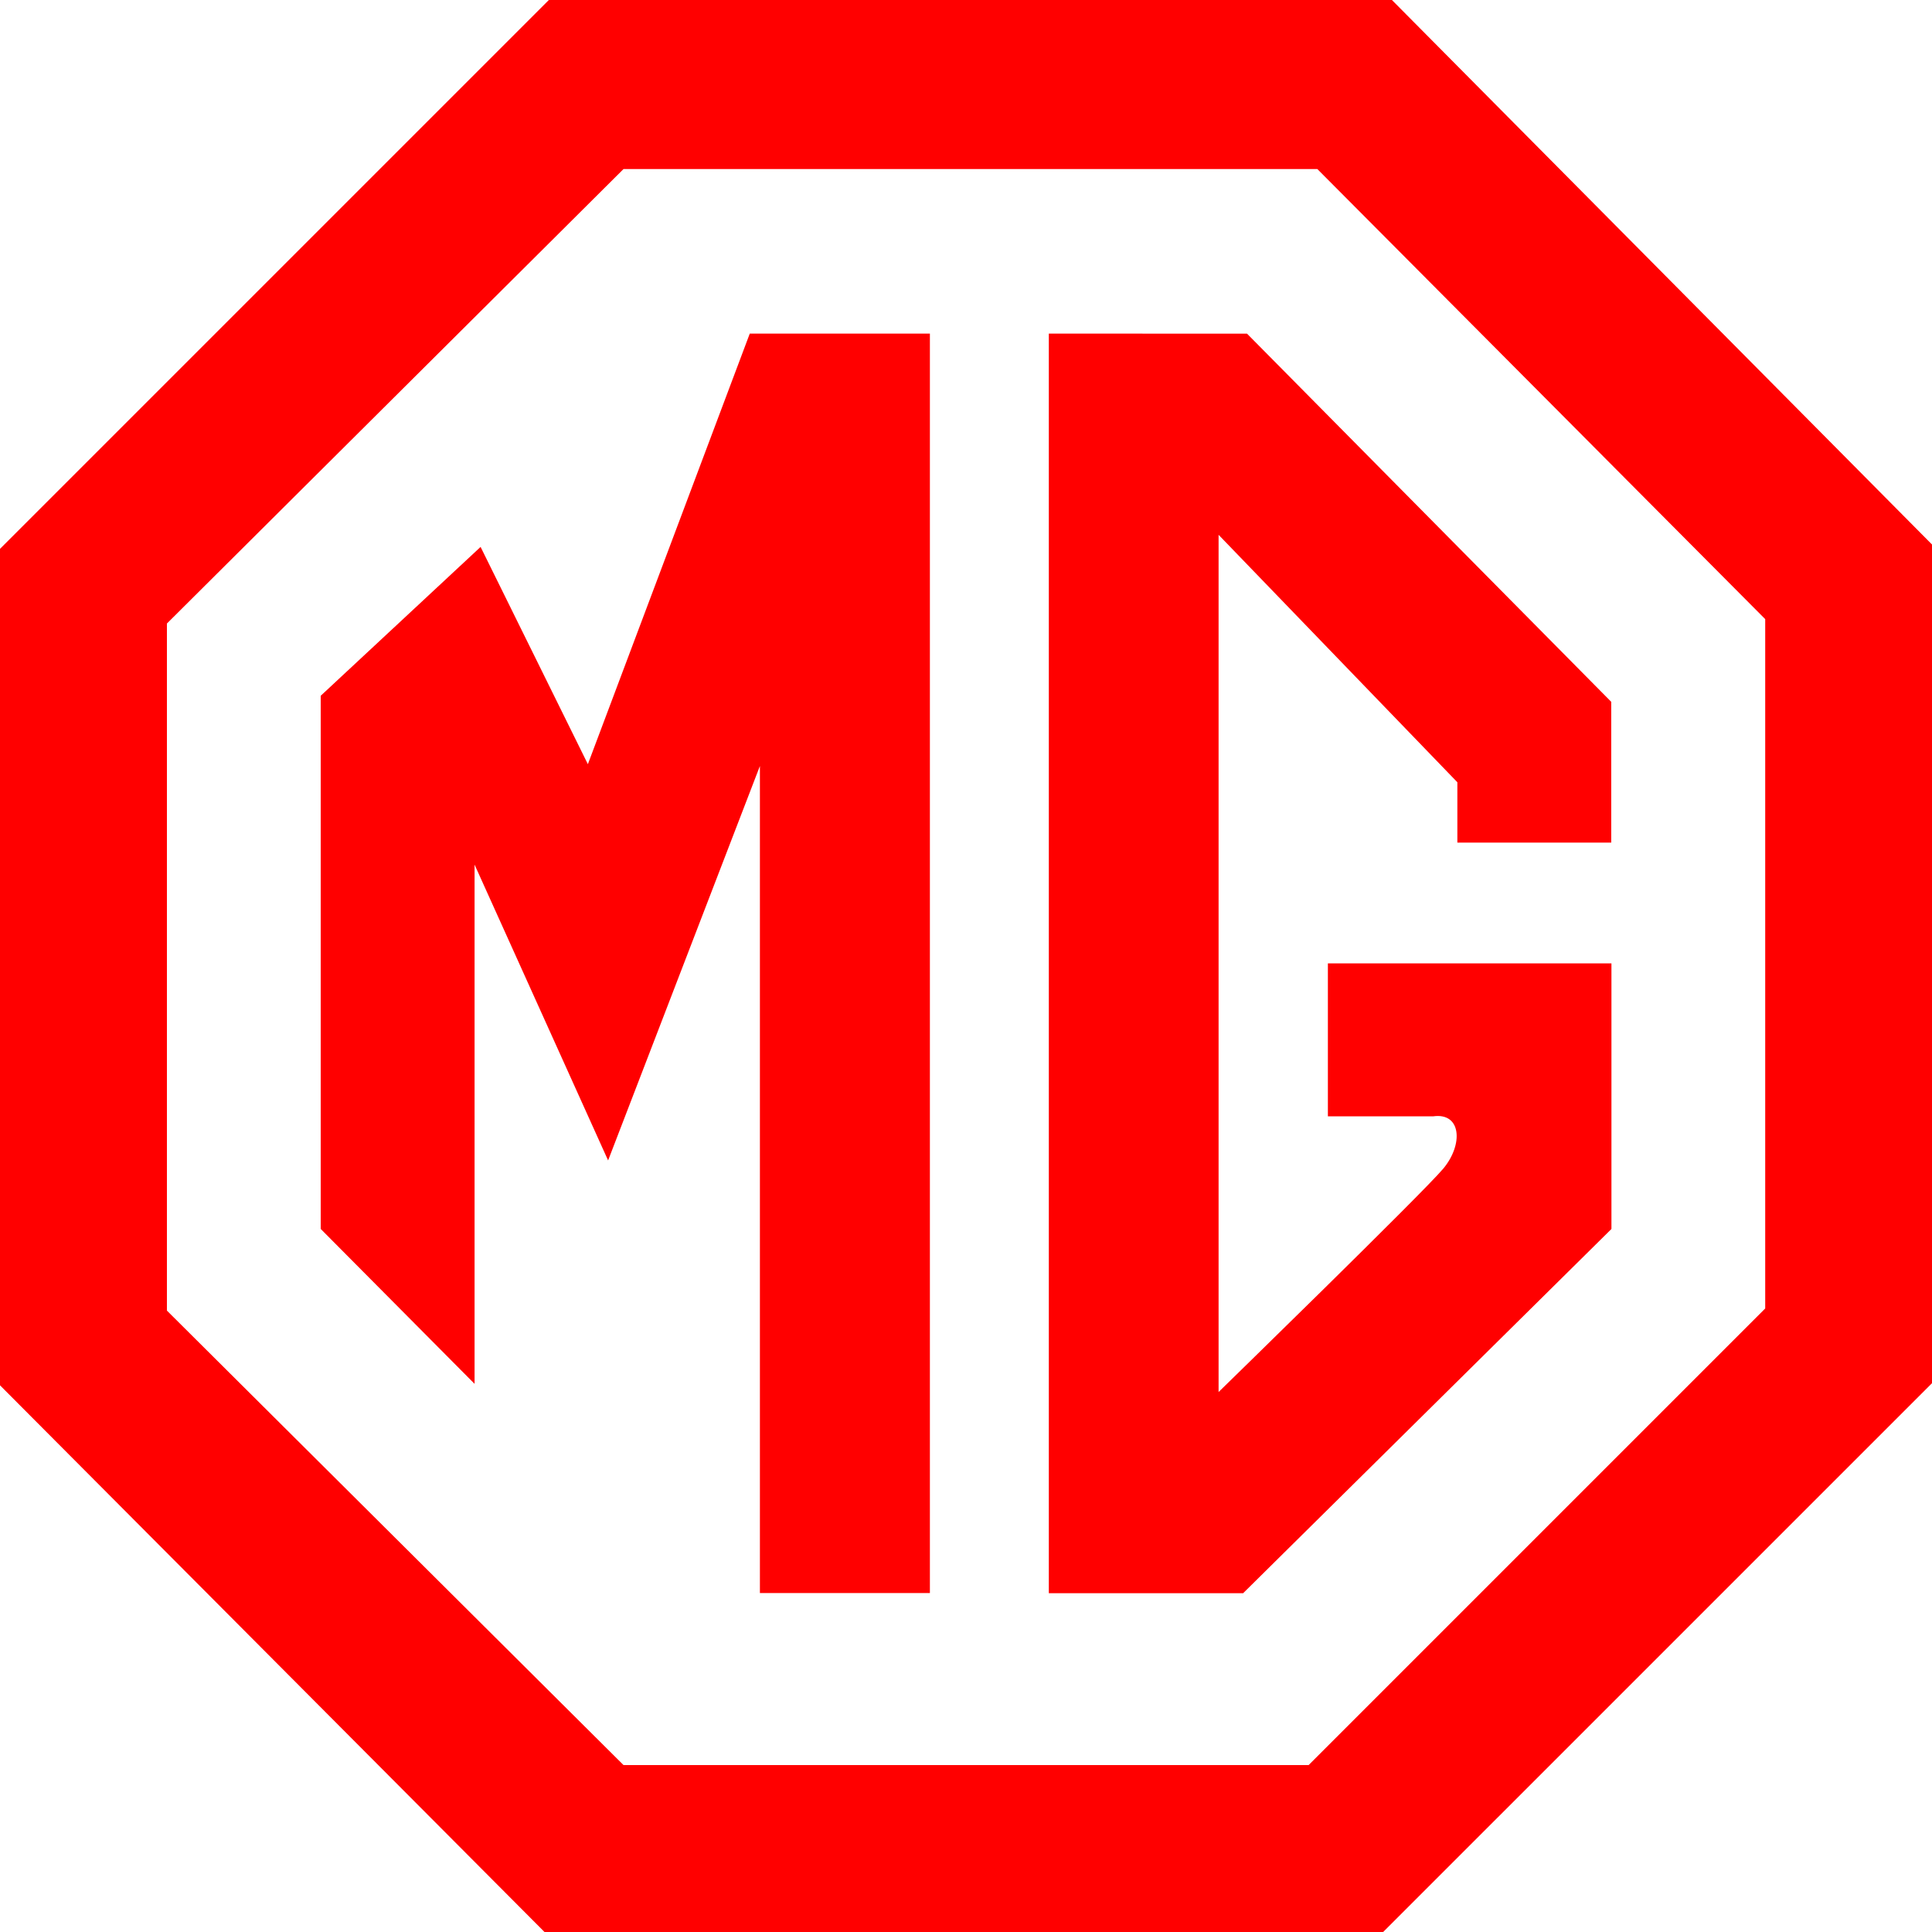
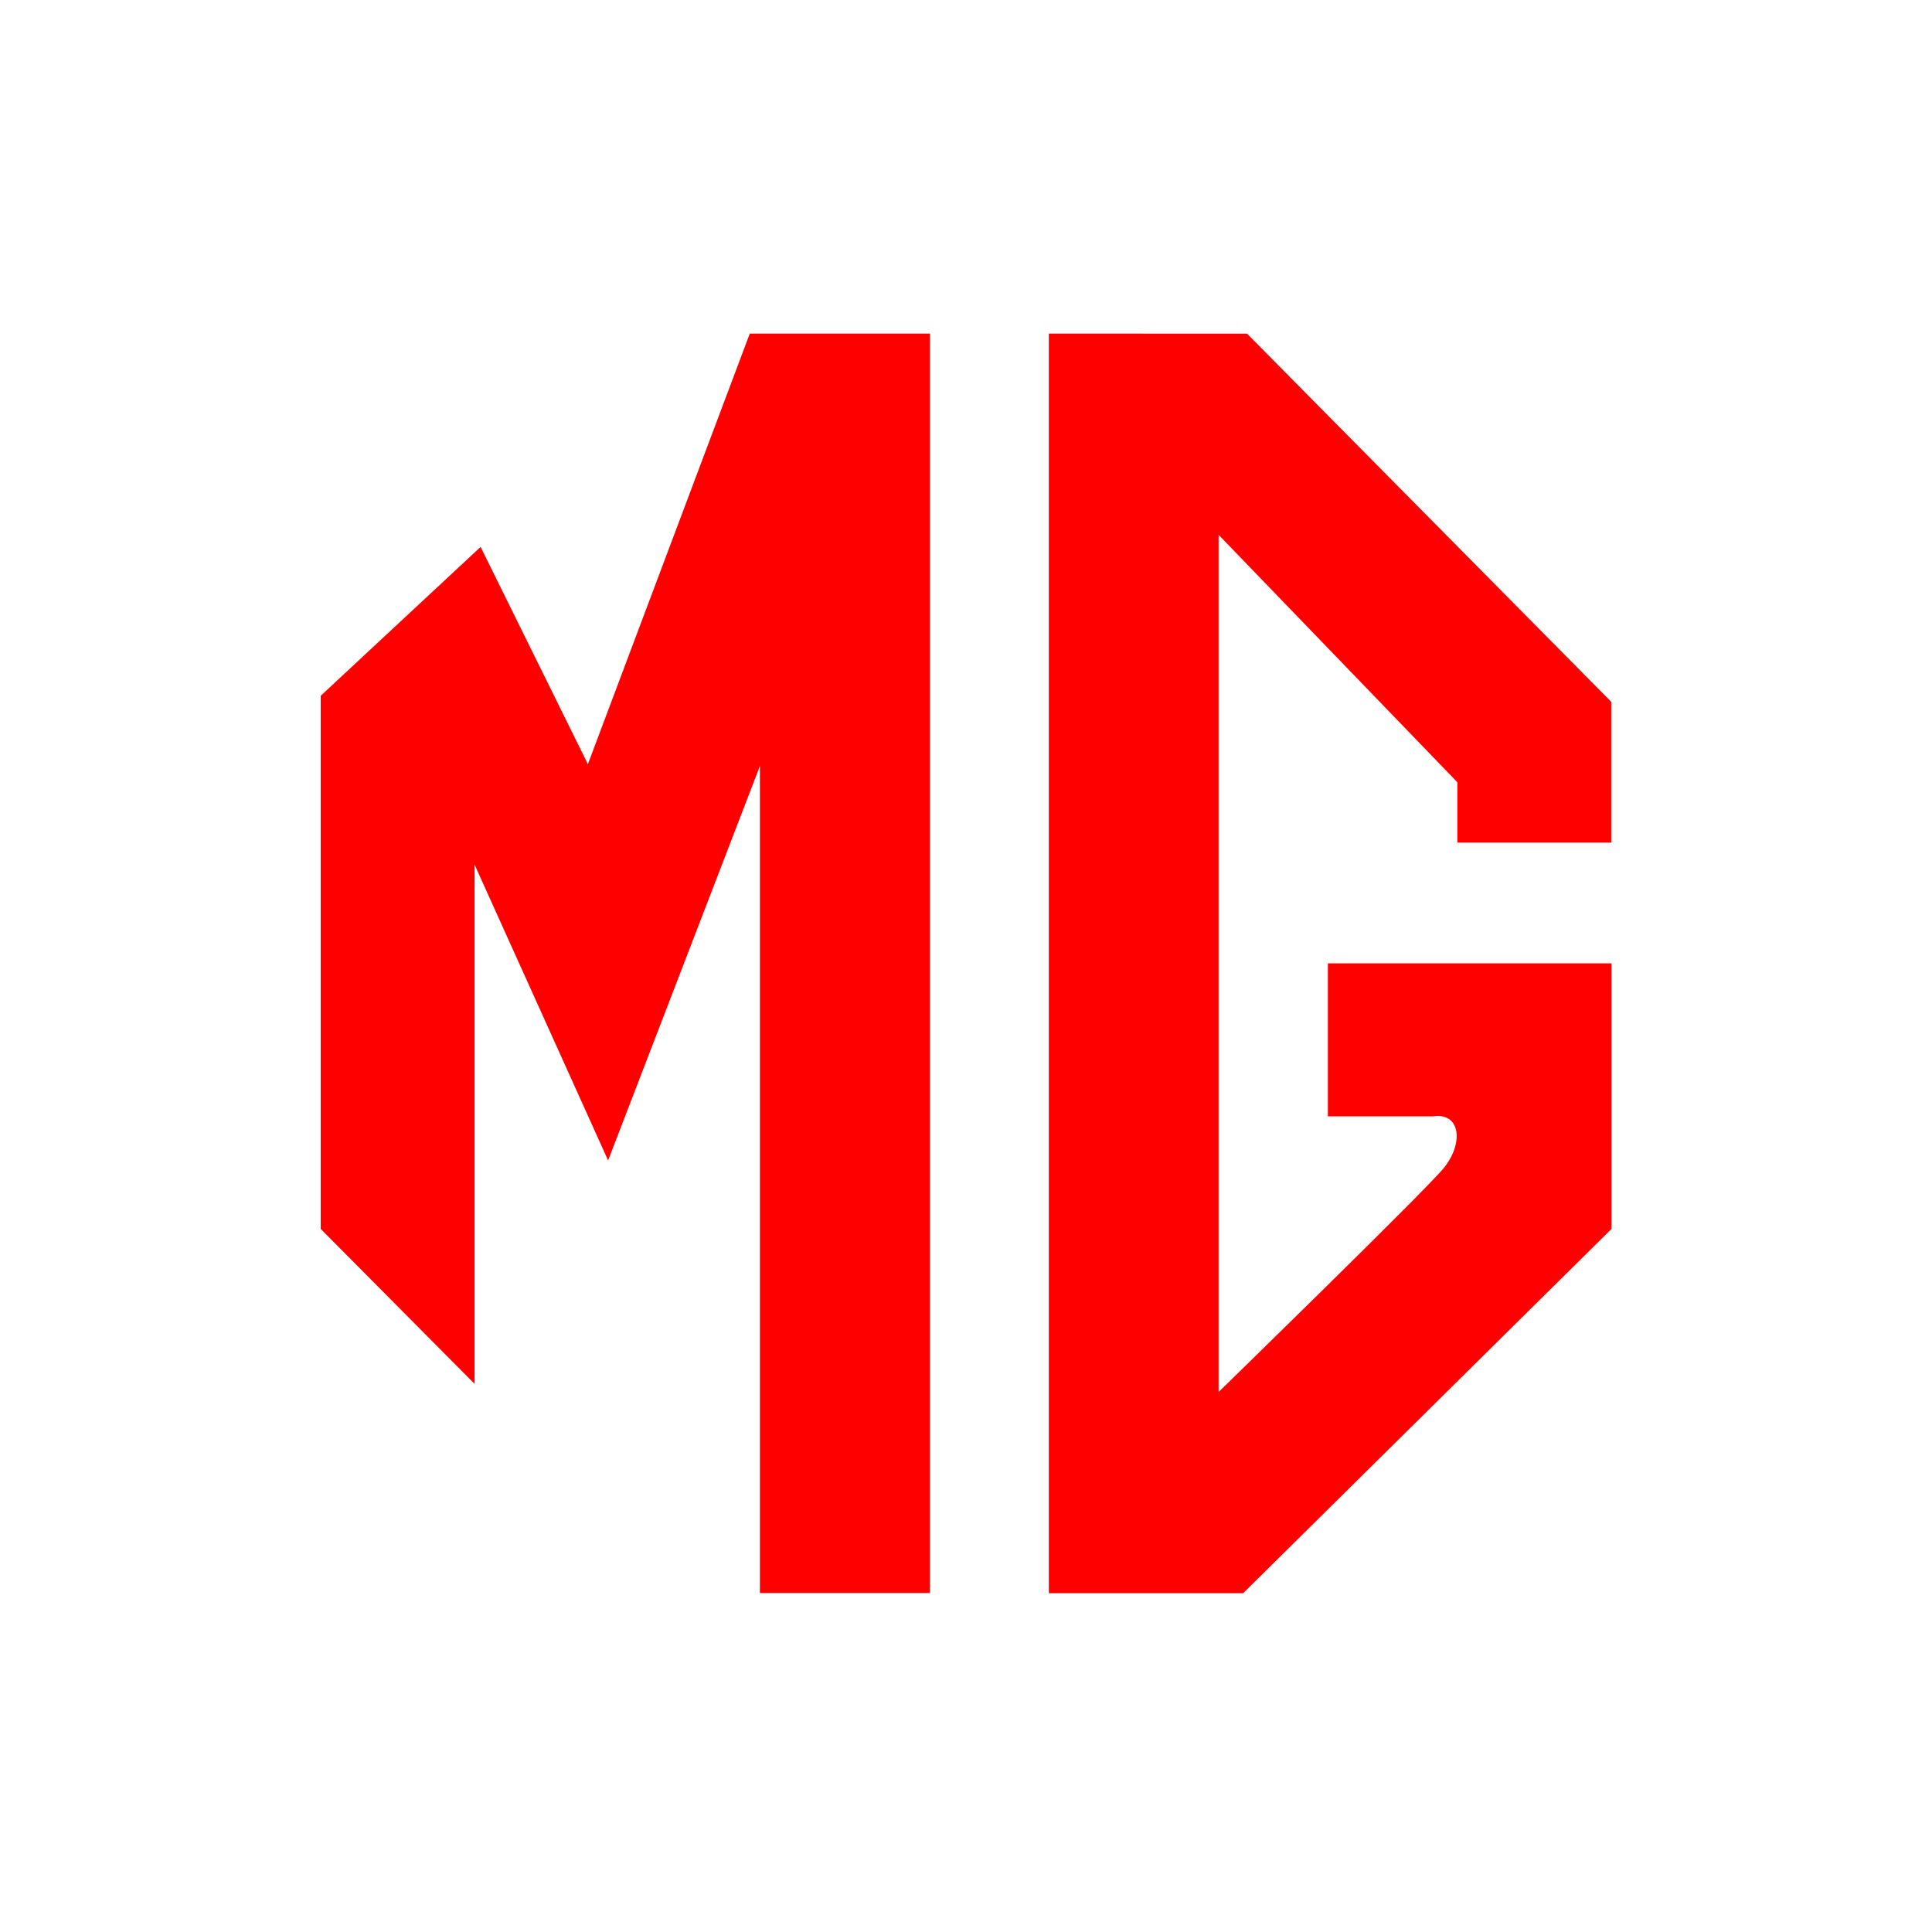
<svg xmlns="http://www.w3.org/2000/svg" width="61" height="61" viewBox="0 0 61 61">
  <g transform="translate(-246.4 -246.4)">
-     <path d="M290.348,246.4H263.729L246.4,263.729v26.41L263.592,307.4h26.479L307.4,290.072V263.592L290.348,246.4Zm11.786,41.313-14.417,14.417H266.087L251.67,287.78V266.087l14.417-14.35h21.906l14.141,14.211v21.766Z" fill="red" fill-rule="evenodd" />
    <path d="M531.135,547.395l-3.387-6.86-5.048,4.7v16.834l4.858,4.891V550.567l4.216,9.339,4.793-12.453v26.112h5.367V533.8h-5.687ZM545.689,533.8v39.77h6.135l11.629-11.5v-8.386H554.5v4.83h3.323c.894-.128.958.889.319,1.652s-7.093,7.052-7.093,7.052V540.153l7.539,7.813v1.905h4.858v-4.445l-11.5-11.625Z" transform="translate(-266.174 -276.867)" fill="red" fill-rule="evenodd" />
  </g>
</svg>